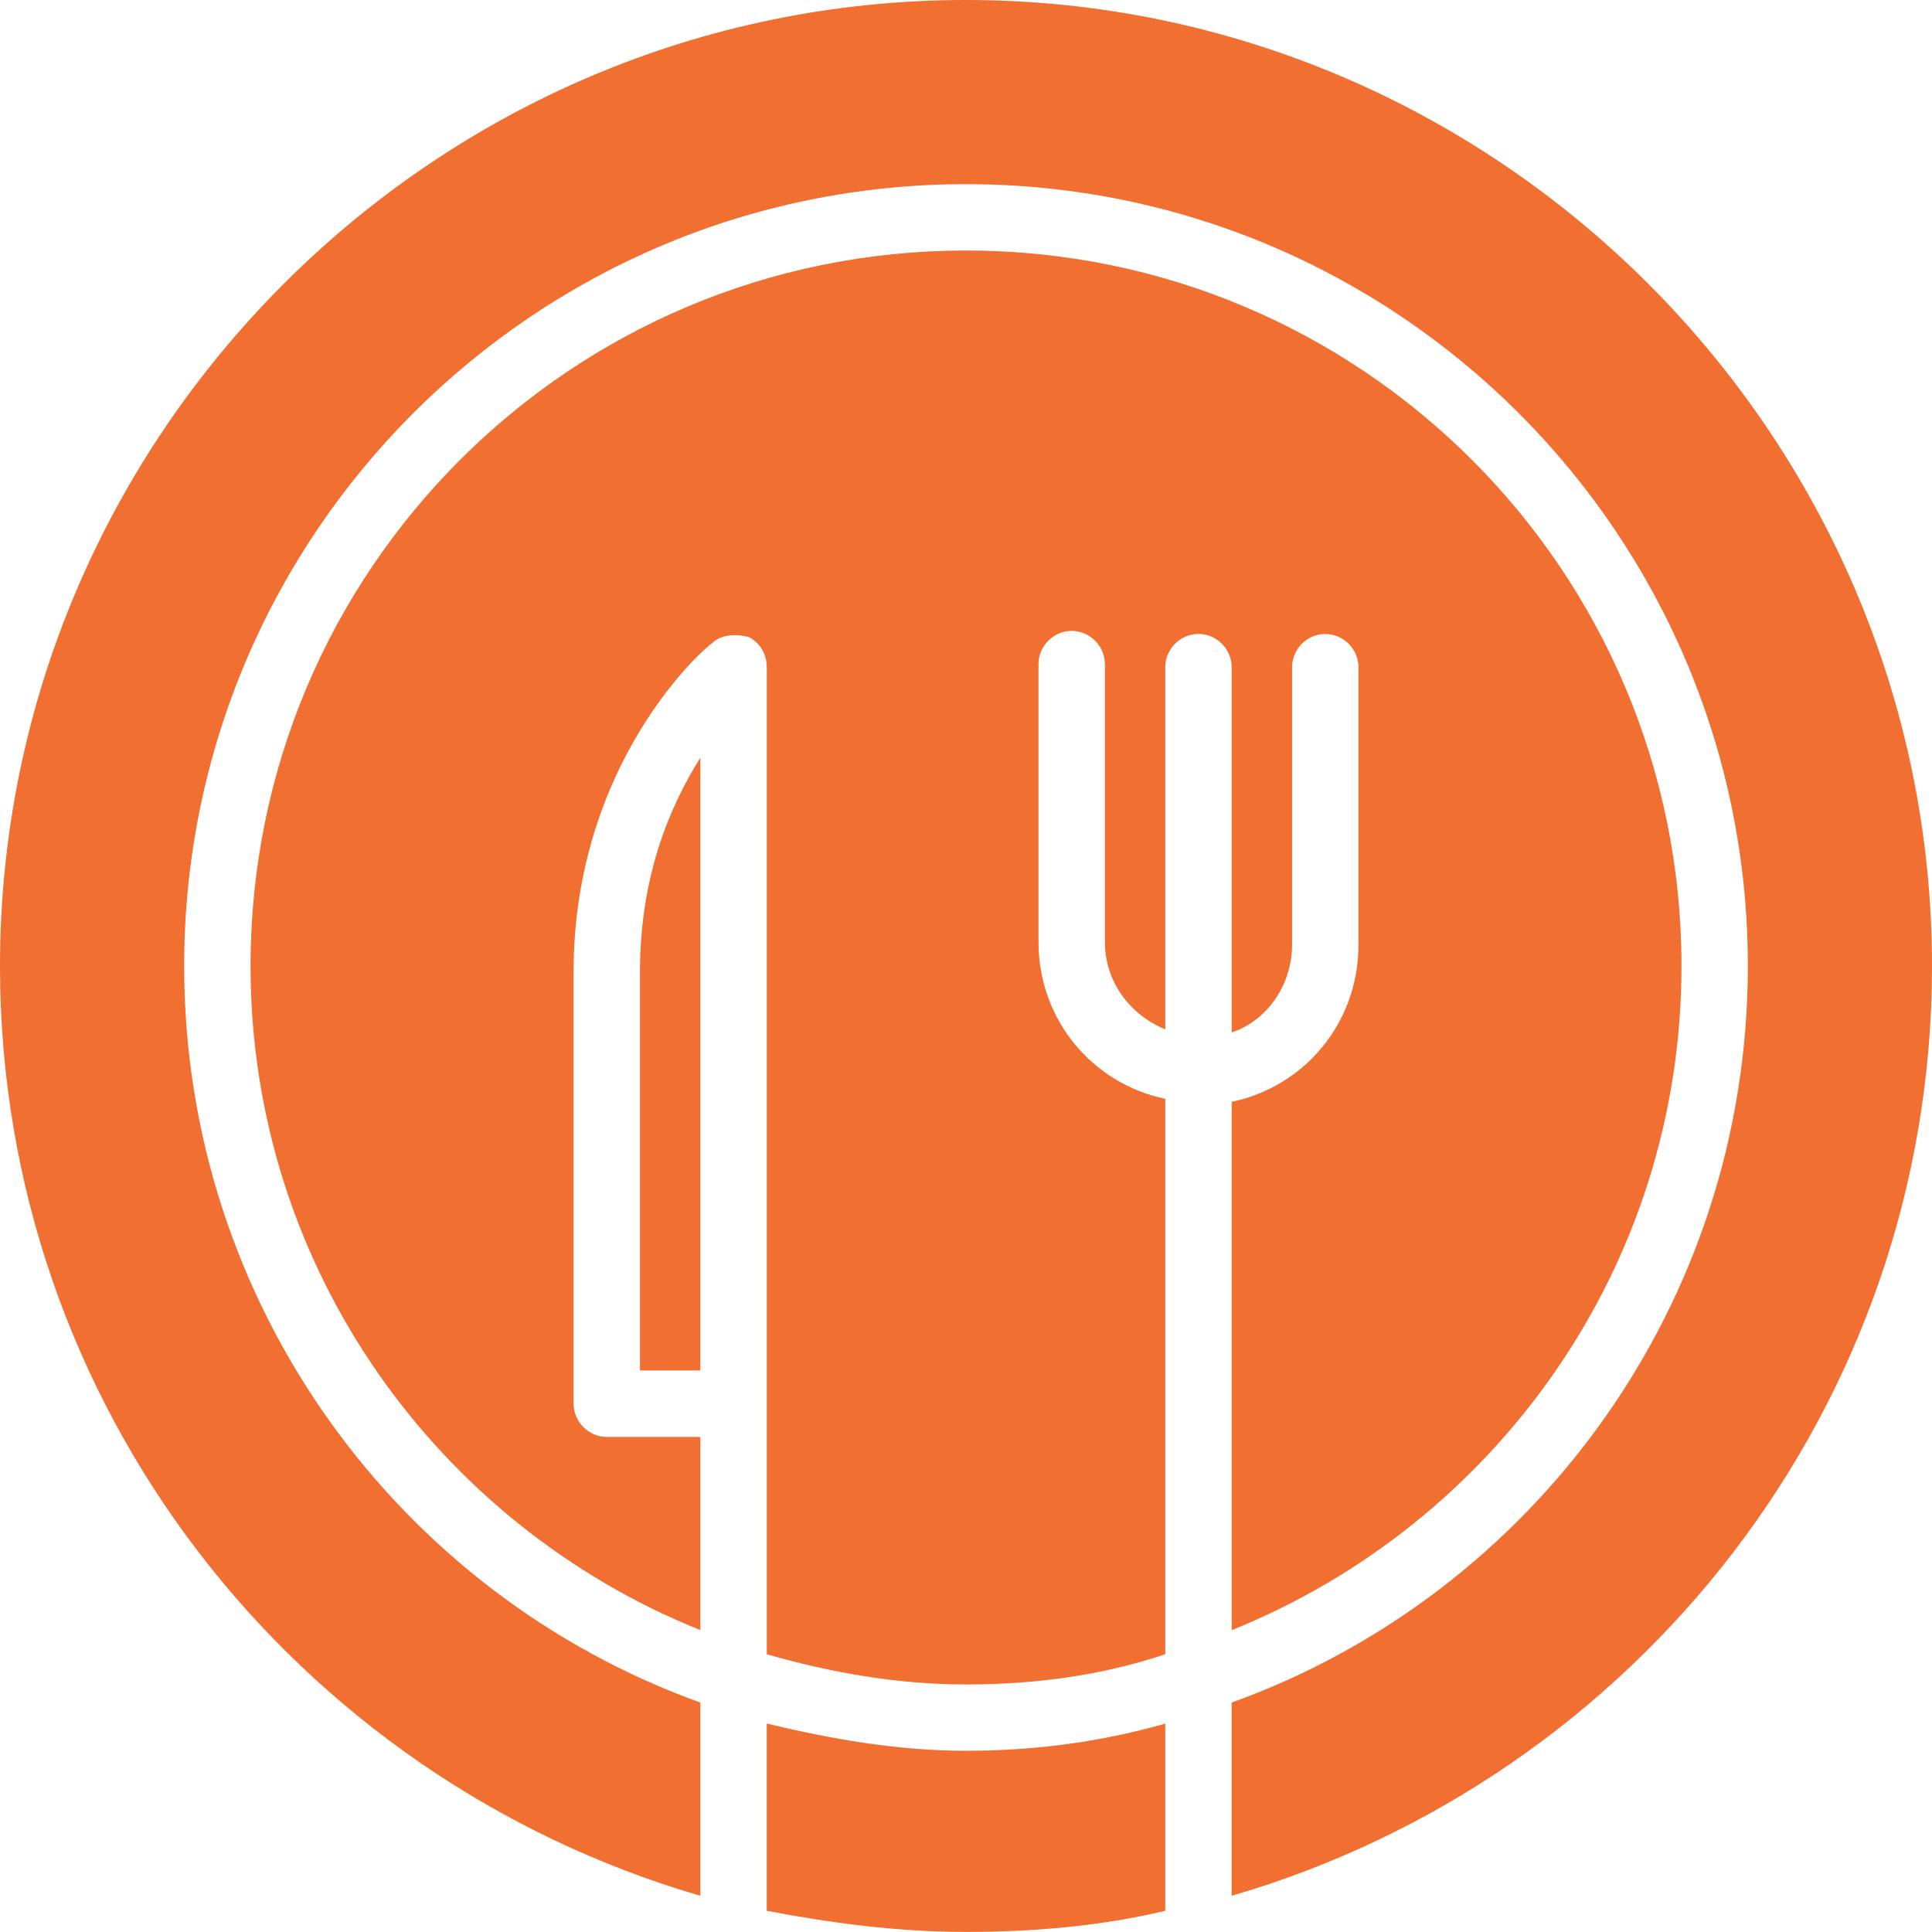
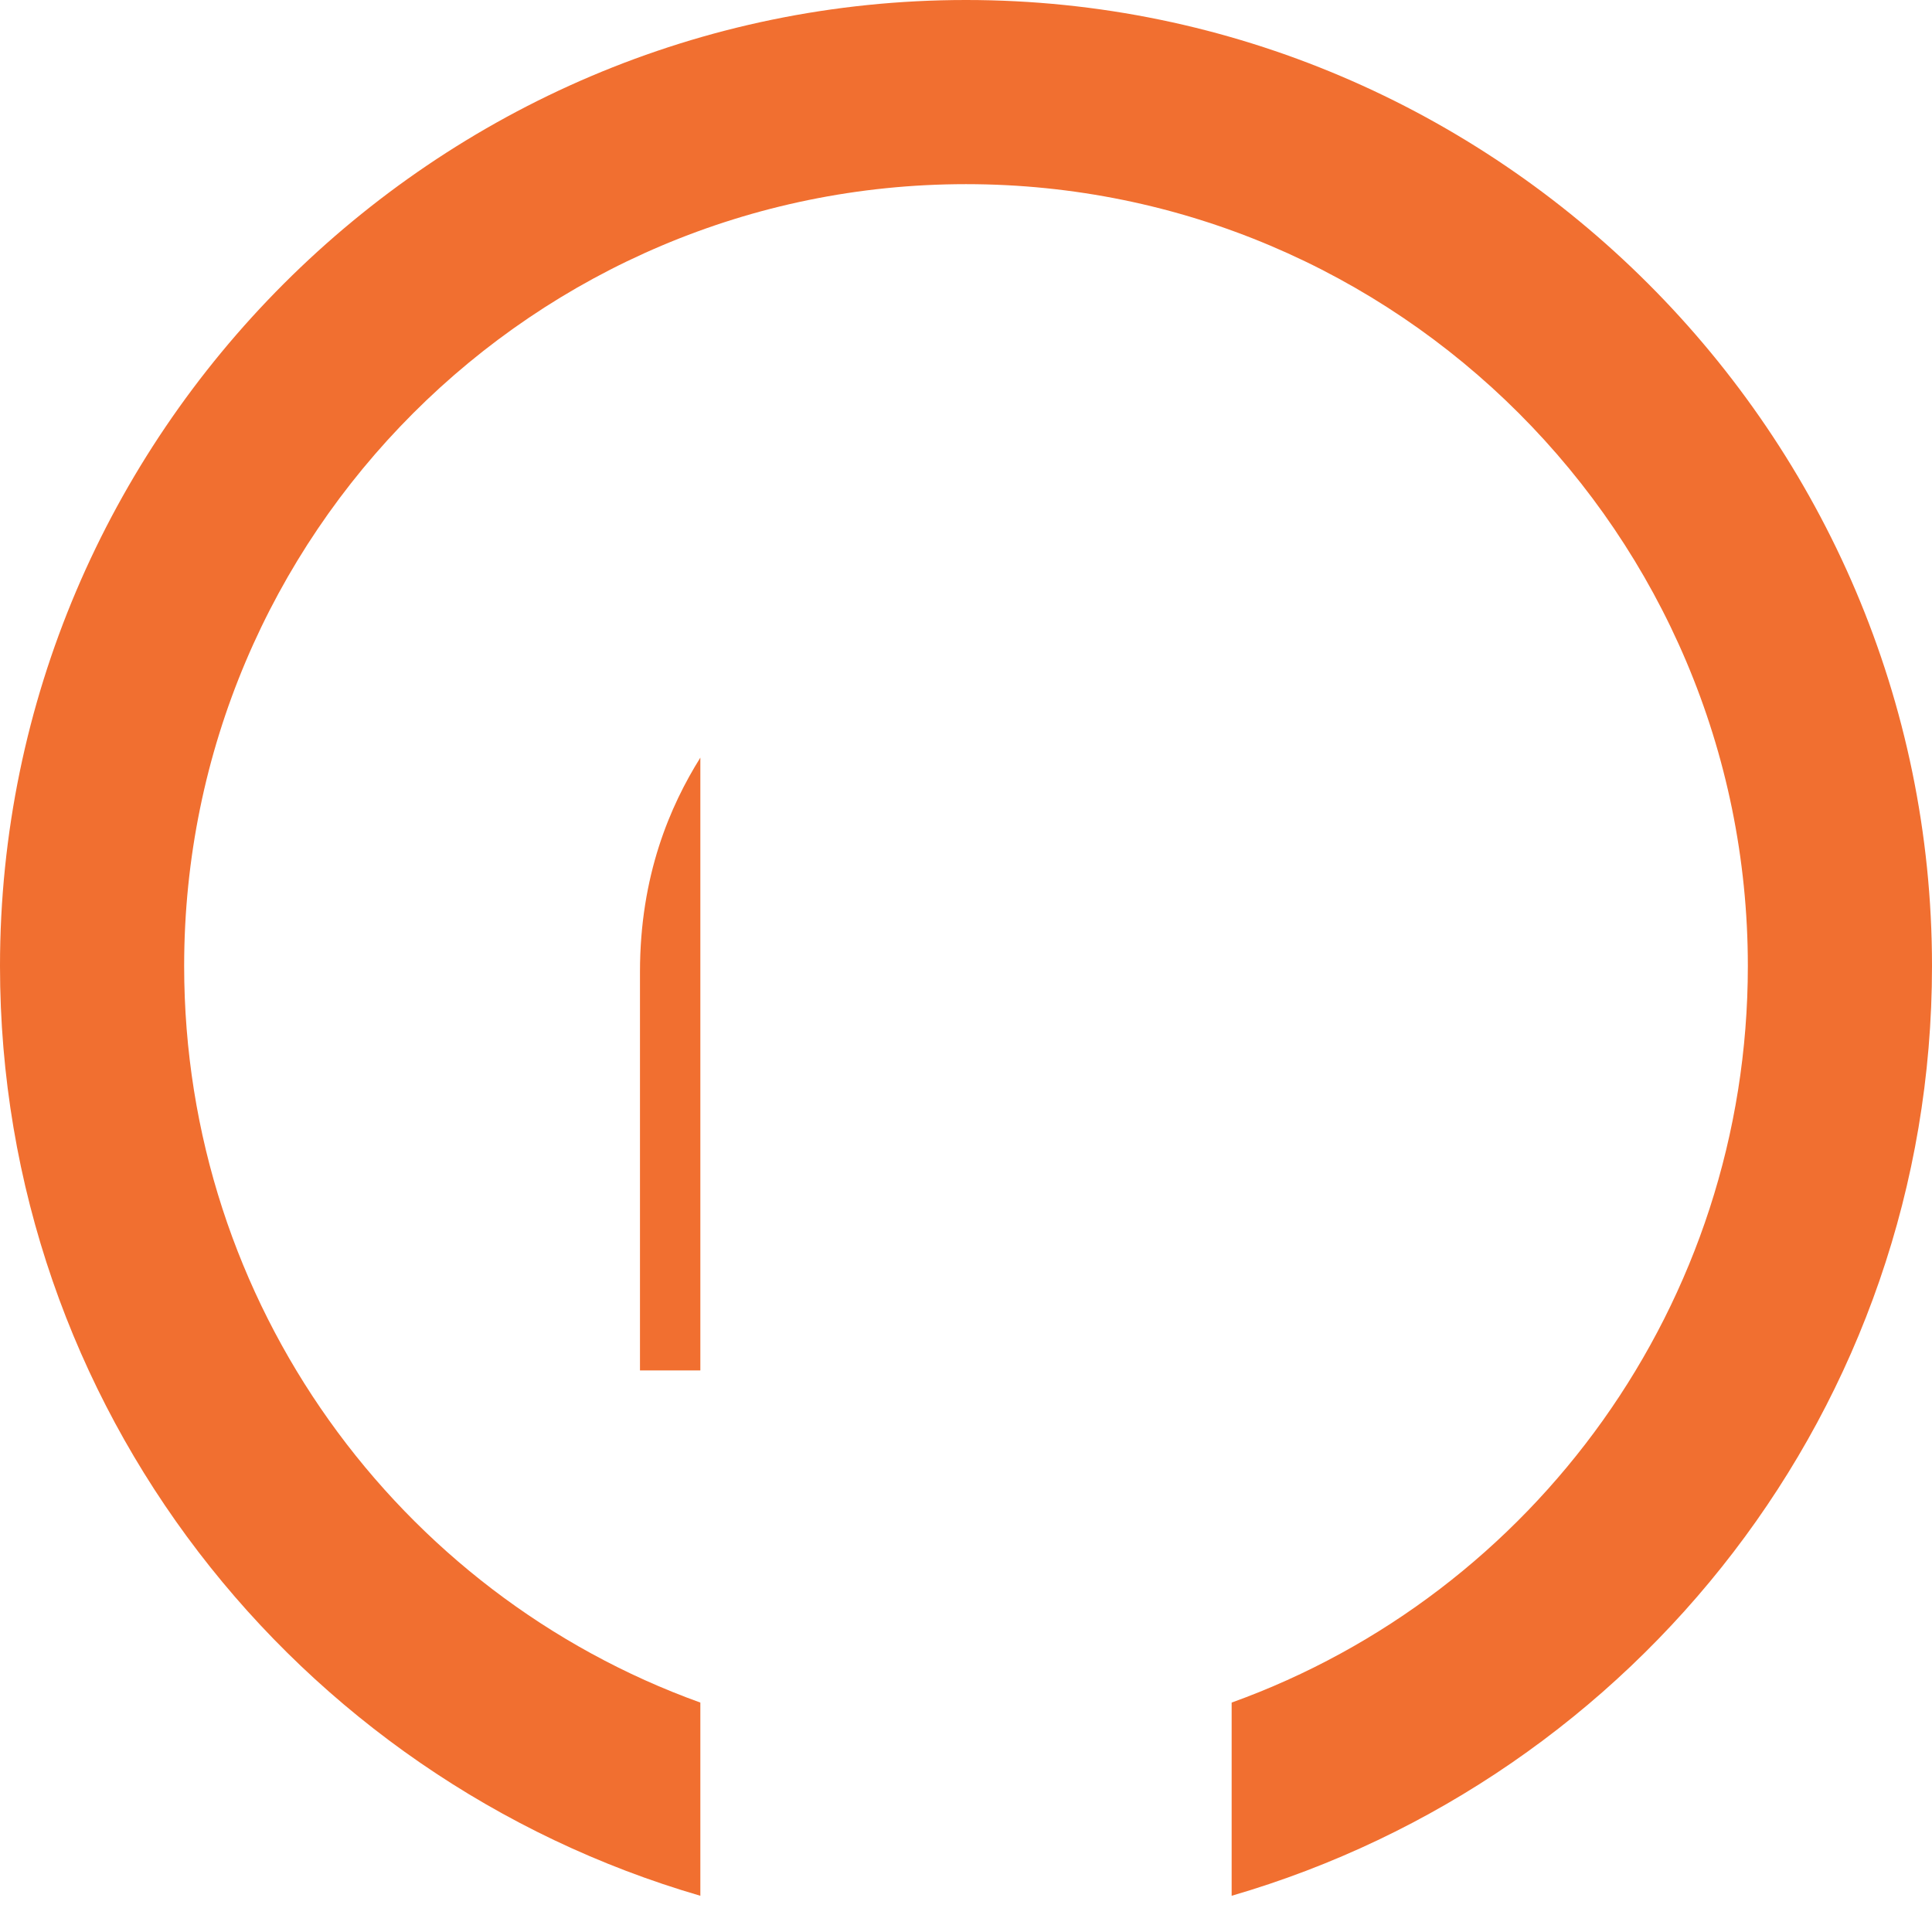
<svg xmlns="http://www.w3.org/2000/svg" width="60" height="60" viewBox="0 0 60 60" fill="none">
-   <path d="M23.812 53.528V59.341C25.781 59.716 27.844 59.997 30 59.997C32.156 59.997 34.219 59.81 36.188 59.341V53.528C34.219 54.091 32.156 54.372 30 54.372C27.844 54.372 25.781 53.997 23.812 53.528Z" fill="#F16F30" />
-   <path d="M38.251 32.063C39.376 31.688 40.126 30.563 40.126 29.344V20.719C40.126 20.156 40.594 19.688 41.157 19.688C41.719 19.688 42.188 20.156 42.188 20.719V29.344C42.188 31.781 40.501 33.75 38.251 34.219V50.625C46.407 47.343 52.22 39.375 52.22 30C52.22 17.719 42.282 7.78 30 7.78C17.719 7.78 7.781 17.718 7.781 30C7.781 39.375 13.594 47.344 21.75 50.625V44.625H18.844C18.282 44.625 17.813 44.156 17.813 43.593V30.188C17.813 23.625 21.938 20.063 22.125 19.969C22.407 19.688 22.875 19.688 23.25 19.781C23.625 19.969 23.813 20.344 23.813 20.719V51.375C25.782 51.937 27.844 52.312 30 52.312C32.157 52.312 34.219 52.031 36.188 51.375V34.125C33.938 33.656 32.251 31.687 32.251 29.25V20.625C32.251 20.062 32.719 19.593 33.282 19.593C33.844 19.593 34.313 20.062 34.313 20.625V29.25C34.313 30.468 35.063 31.5 36.188 31.968V20.718C36.188 20.156 36.657 19.687 37.219 19.687C37.782 19.687 38.251 20.156 38.251 20.718V32.063Z" fill="#F16F30" />
  <path d="M19.875 42.56H21.75V23.529C20.812 25.029 19.875 27.186 19.875 30.186V42.56Z" fill="#F16F30" />
  <path d="M30 0C13.5 0 0 13.5 0 30C0 43.688 9.188 55.219 21.75 58.875V52.875C12.375 49.5 5.719 40.5 5.719 30C5.719 16.594 16.594 5.719 30 5.719C43.406 5.719 54.281 16.594 54.281 30C54.281 40.5 47.624 49.5 38.25 52.875V58.875C50.812 55.219 60 43.688 60 30C60 13.5 46.5 0 30 0Z" fill="#F16F30" />
</svg>